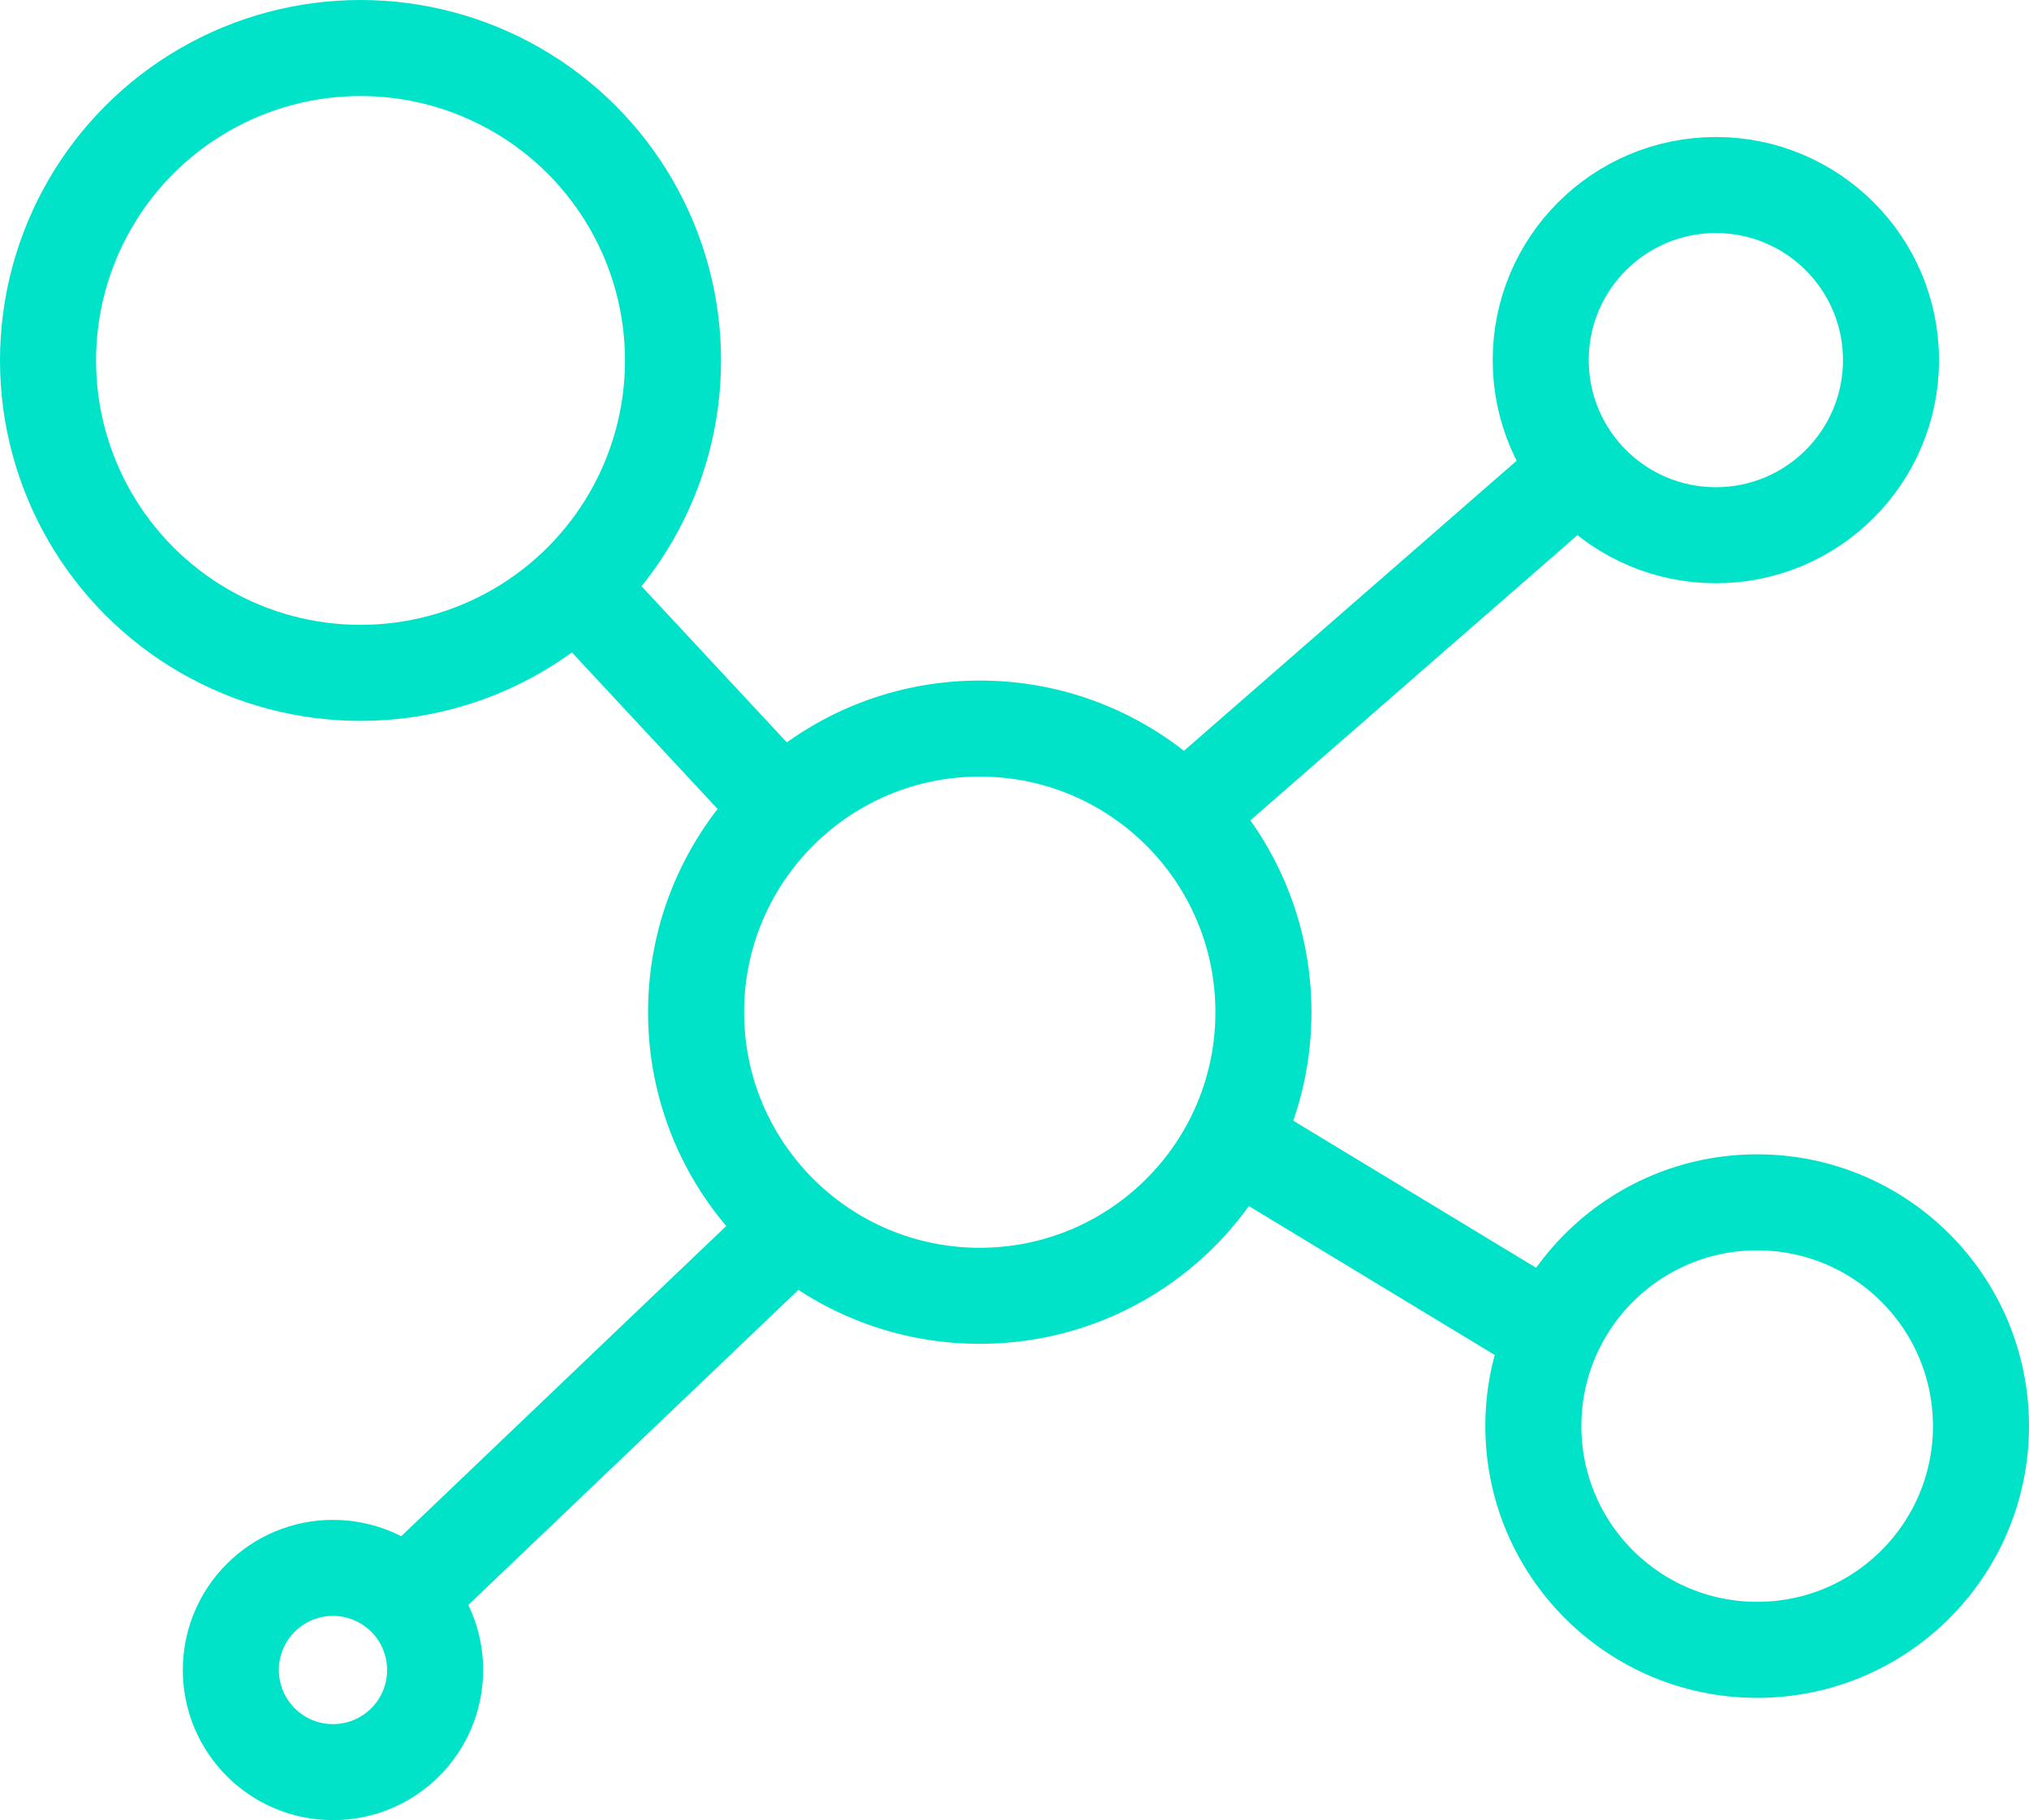
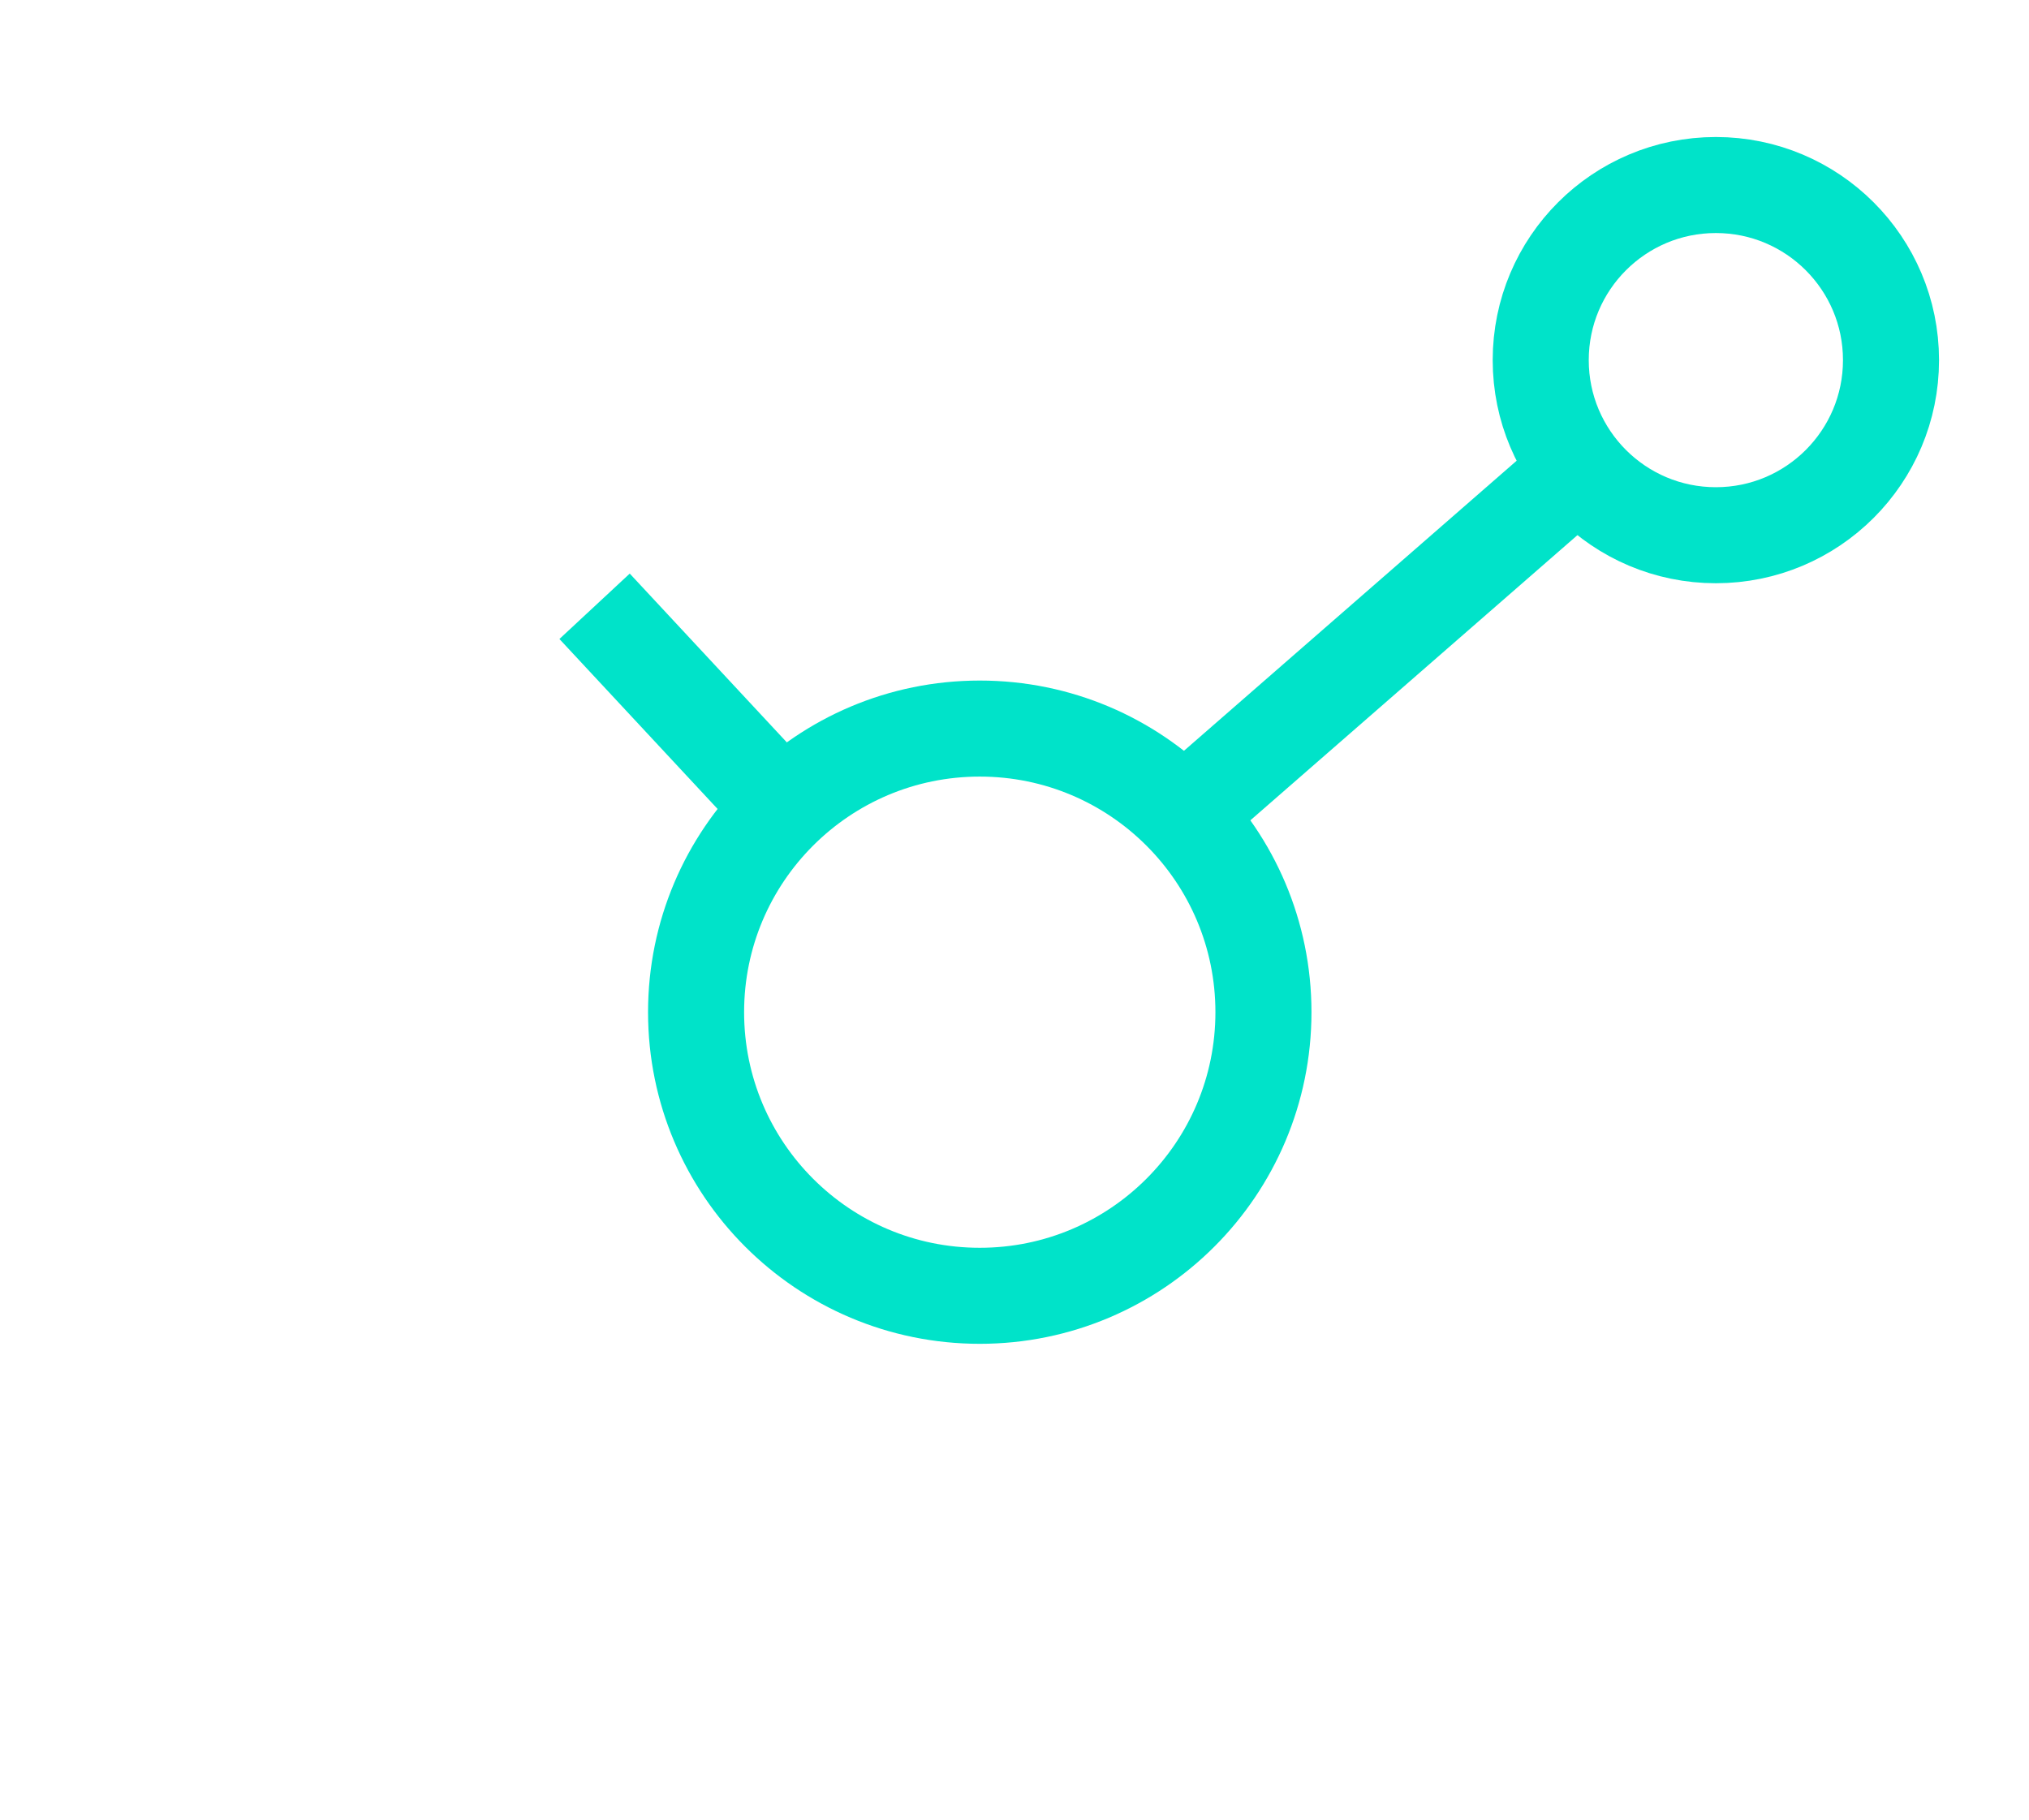
<svg xmlns="http://www.w3.org/2000/svg" id="Calque_1" data-name="Calque 1" viewBox="0 0 63.37 56.86">
  <defs>
    <style>
      .cls-1 {
        fill: none;
        stroke: #00e3c9;
        stroke-miterlimit: 10;
        stroke-width: 3px;
      }
    </style>
  </defs>
-   <line class="cls-1" x1="38.85" y1="35.83" x2="48.92" y2="41.93" />
  <circle class="cls-1" cx="30.6" cy="31.62" r="8.86" />
  <circle class="cls-1" cx="53.59" cy="11.25" r="5.47" />
-   <circle class="cls-1" cx="11.26" cy="11.26" r="9.76" />
-   <circle class="cls-1" cx="54.88" cy="44.55" r="6.99" />
-   <circle class="cls-1" cx="10.4" cy="52.17" r="3.19" />
  <line class="cls-1" x1="36.96" y1="25.46" x2="49" y2="14.96" />
  <line class="cls-1" x1="24.45" y1="25.26" x2="18.57" y2="18.94" />
-   <line class="cls-1" x1="24.34" y1="38.79" x2="12.86" y2="49.75" />
</svg>